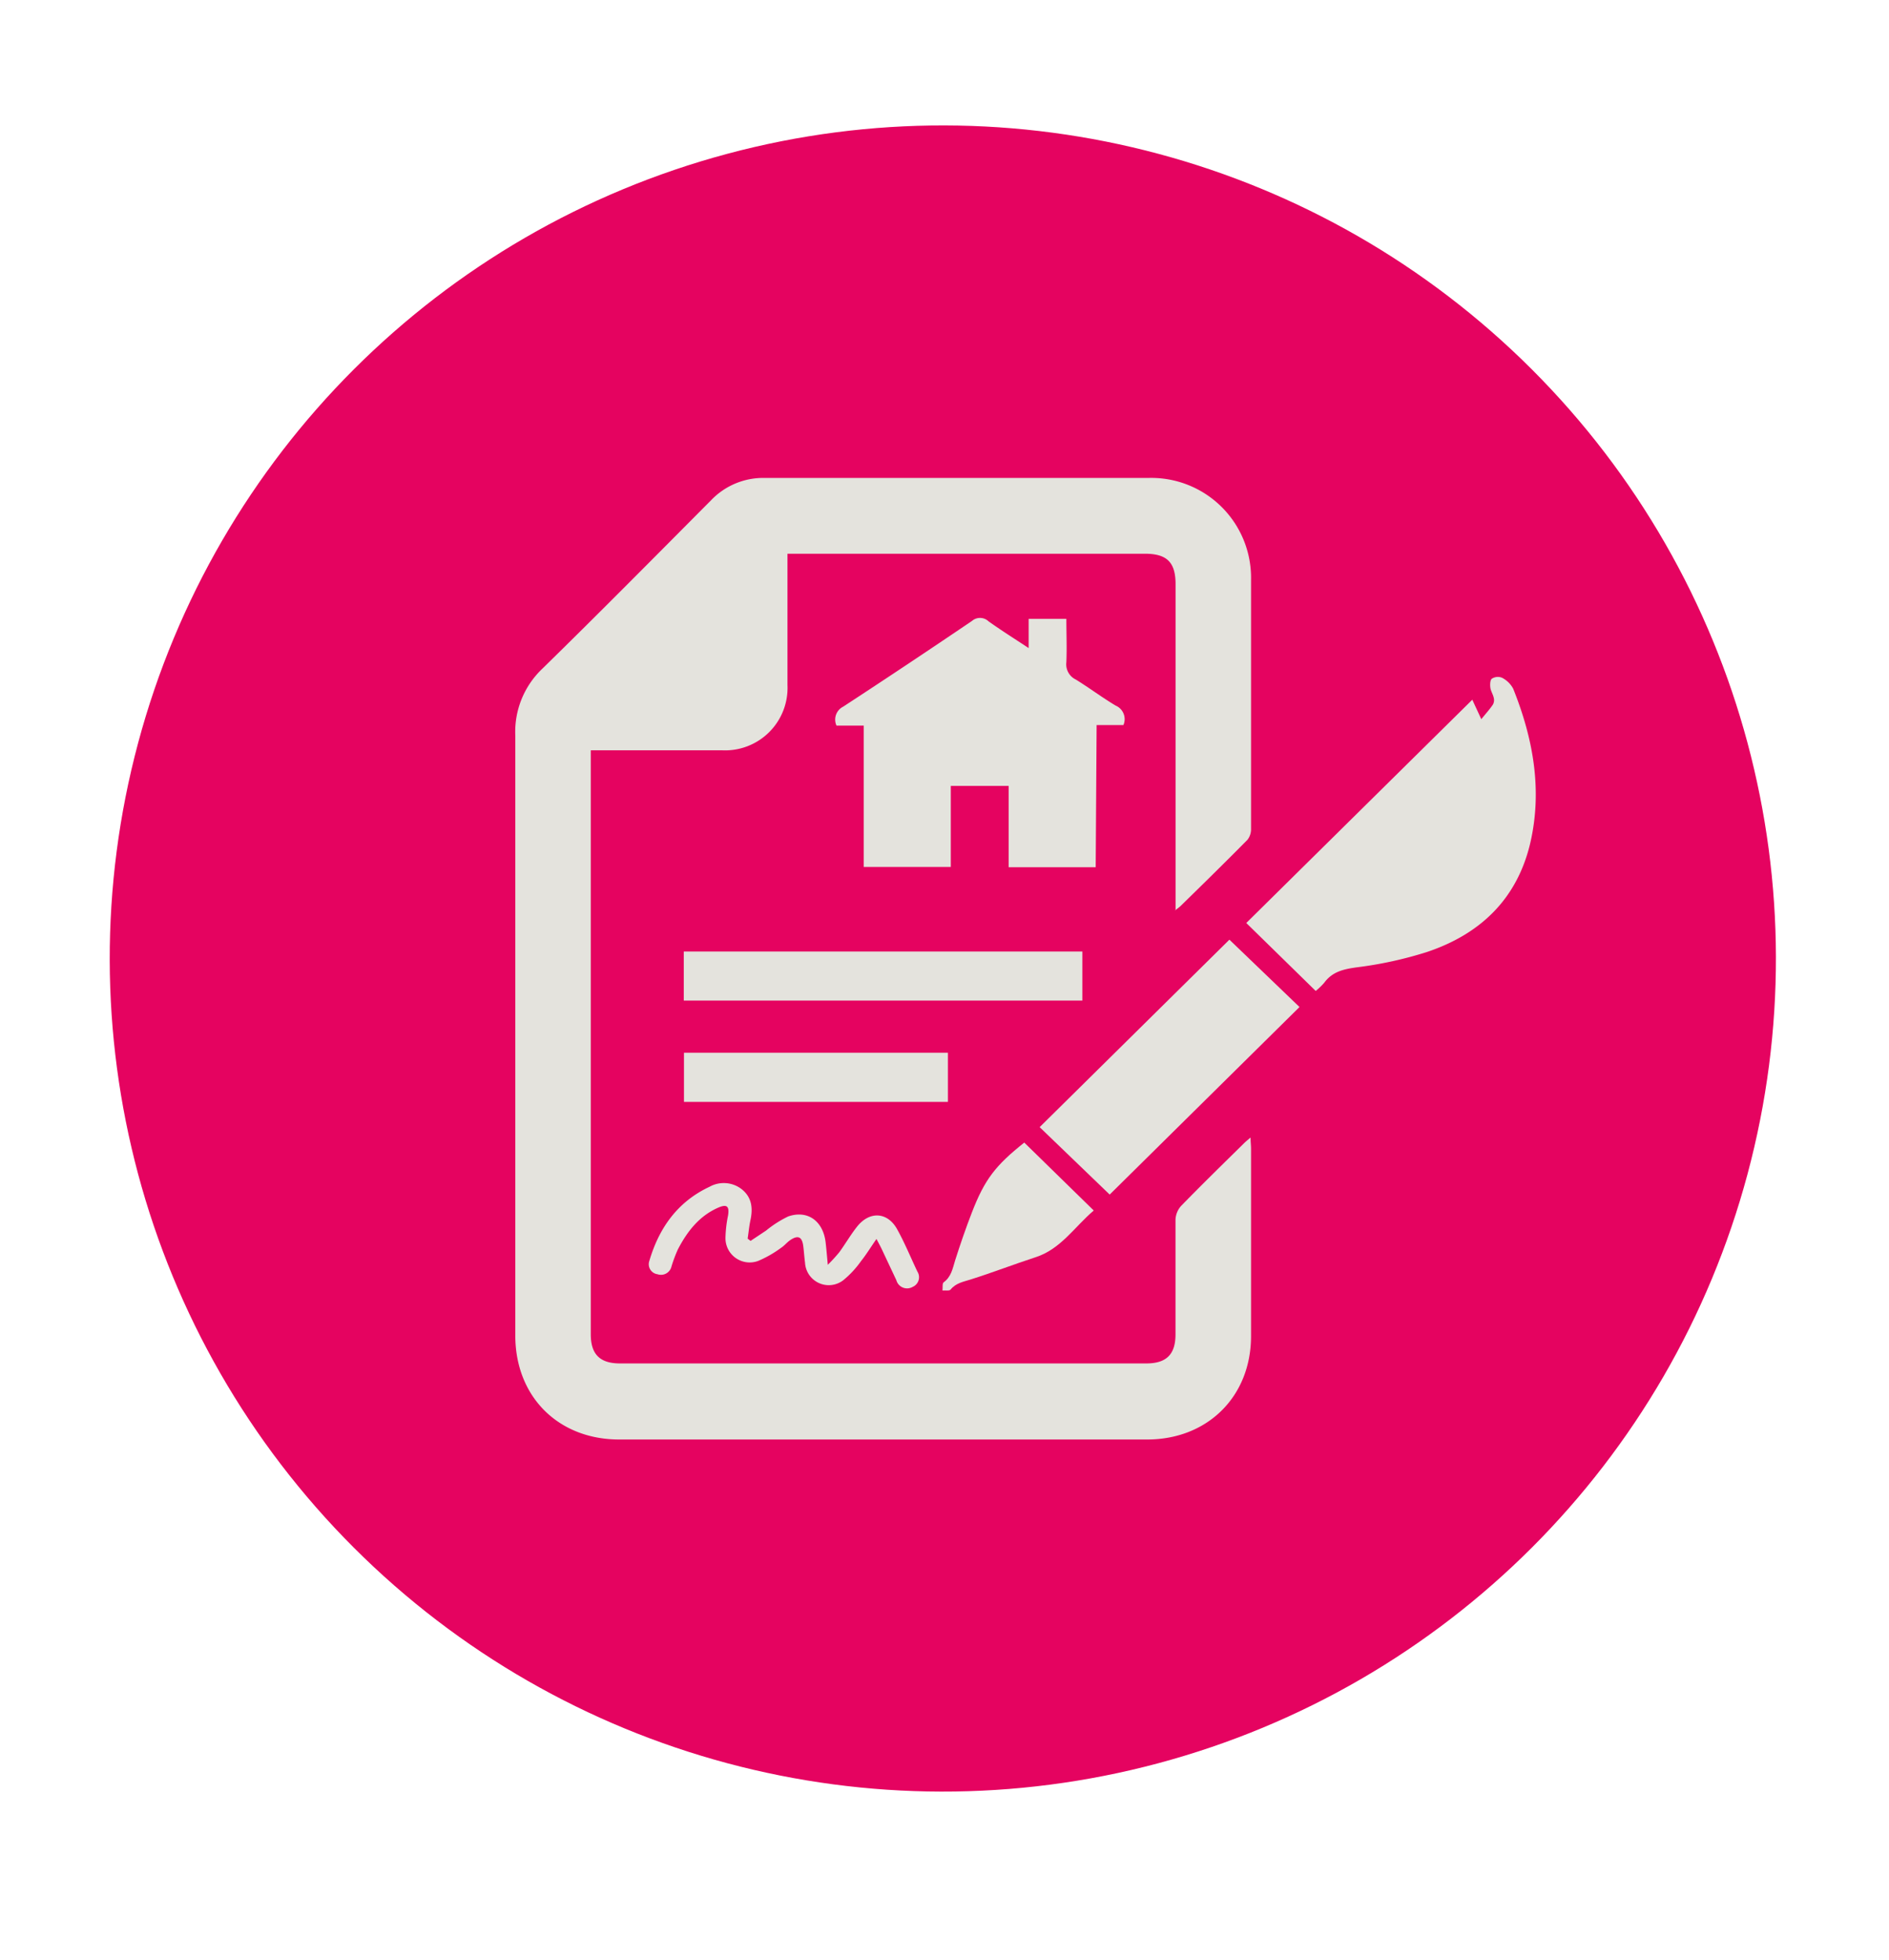
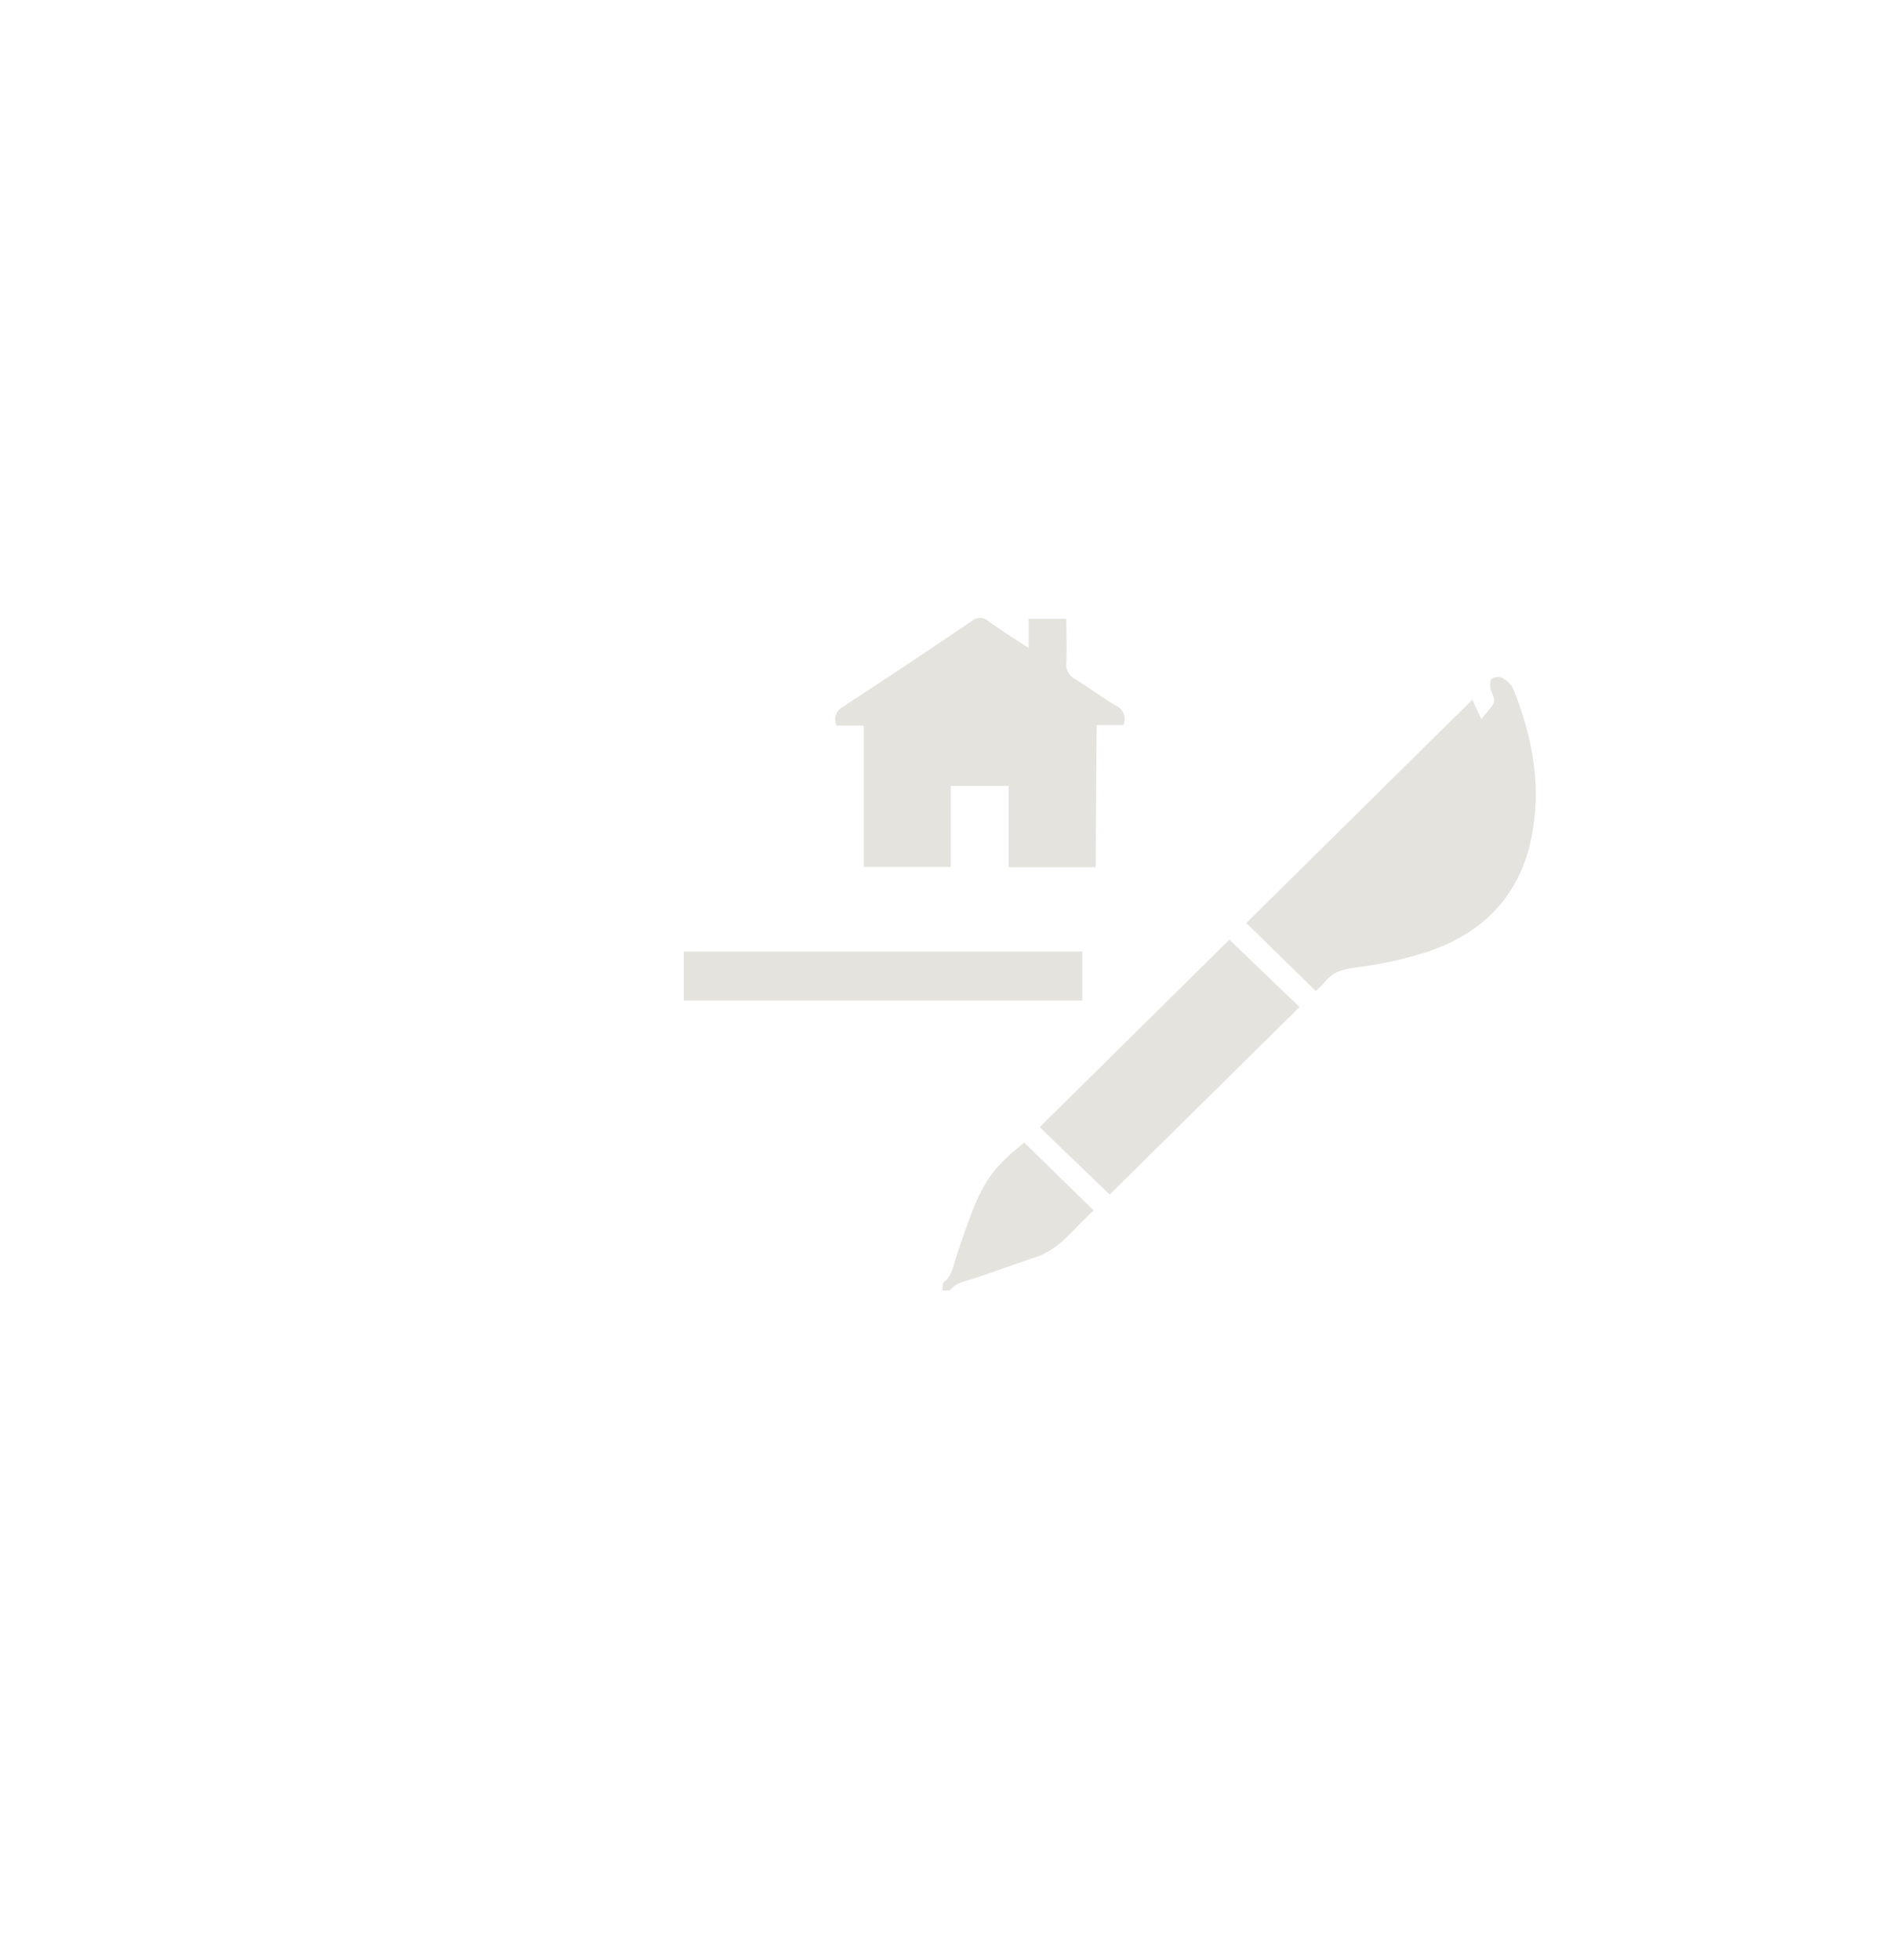
<svg xmlns="http://www.w3.org/2000/svg" id="Capa_1" data-name="Capa 1" viewBox="0 0 282.12 292.75">
  <defs>
    <style>.cls-1{fill:#e50360;}.cls-2{fill:#e4e3dd;}</style>
  </defs>
-   <circle class="cls-1" cx="140.81" cy="143.15" r="124.42" transform="translate(-59.98 141.5) rotate(-45)" />
-   <path class="cls-2" d="M175.57,136V87.25c0-3.26-1.28-4.54-4.54-4.55H117.61v19.63a9.33,9.33,0,0,1-9.74,9.73l-17.73,0H88.23v2.07q0,42.58,0,85.15c0,3,1.39,4.35,4.35,4.35h78.62c3,0,4.35-1.35,4.36-4.3,0-5.73,0-11.45,0-17.18a3.28,3.28,0,0,1,.85-2.06c3.1-3.18,6.28-6.29,9.45-9.41.23-.22.48-.42.91-.79,0,.69.07,1.18.07,1.67q0,14,0,28c0,9-6.49,15.43-15.51,15.43H92.47c-9.11,0-15.52-6.42-15.51-15.55,0-29.85,0-59.7,0-89.56A13,13,0,0,1,81,99.87c8.49-8.31,16.84-16.75,25.21-25.17a10.77,10.77,0,0,1,8-3.32q28.67,0,57.33,0a14.91,14.91,0,0,1,15.3,15.22q0,18.6,0,37.19a2.55,2.55,0,0,1-.53,1.63c-3.29,3.33-6.63,6.61-10,9.9-.19.18-.41.33-.81.65" />
  <path class="cls-2" d="M163.64,129.52h-13V117.38H142v12.1H129V108.37h-4.07a2.16,2.16,0,0,1,1-2.83q9.67-6.32,19.23-12.8a1.84,1.84,0,0,1,2.47.05c1.88,1.34,3.83,2.57,6,4V92.43h5.63c0,2.16.09,4.33,0,6.47a2.52,2.52,0,0,0,1.43,2.6c2,1.24,3.91,2.67,5.93,3.88a2.2,2.2,0,0,1,1.16,2.91h-4Z" />
  <path class="cls-2" d="M219.89,104.5c.45,1,.78,1.69,1.34,2.91.67-.83,1.26-1.47,1.74-2.19a1.37,1.37,0,0,0,.12-1c-.11-.51-.43-1-.5-1.47s-.05-1.19.22-1.39a1.66,1.66,0,0,1,1.51-.14,3.93,3.93,0,0,1,1.67,1.63c3,7.48,4.4,15.19,2.53,23.16-2,8.33-7.49,13.52-15.4,16.17a58.29,58.29,0,0,1-10.48,2.29c-2,.28-3.65.64-4.88,2.32A10.14,10.14,0,0,1,196.5,148l-10.37-10.15,33.76-33.35" />
  <path class="cls-2" d="M225.32,115c-1.46,1.27-2.82,2.37-3,4.55a7.82,7.82,0,0,1-2.31,5.32c-4.93,4.75-9.77,9.6-14.65,14.42a8.33,8.33,0,0,0-.58.78c14.56-2.35,22-12.11,20.5-25.07" />
  <path class="cls-2" d="M165.74,178.42l-10.47-10.08q14.31-14.13,28.34-28l10.47,10.06-28.34,28" />
  <rect class="cls-2" x="102.12" y="142.11" width="59.53" height="7.33" />
-   <rect class="cls-2" x="102.15" y="157.23" width="39.42" height="7.34" />
  <path class="cls-2" d="M153,170.67l10.35,10.12c-2.9,2.47-4.93,5.79-8.75,7-3.22,1.05-6.39,2.28-9.63,3.3-1.1.35-2.2.52-3,1.51-.18.22-.79.1-1.21.14.05-.42-.05-1.05.17-1.22,1.13-.83,1.33-2,1.71-3.25.77-2.43,1.6-4.83,2.52-7.21,1.91-4.93,3.52-7,7.82-10.42" />
-   <path class="cls-2" d="M112.08,185.34l2.33-1.55a16.45,16.45,0,0,1,3.3-2.11c2.89-1,5.2.66,5.59,3.82.12,1,.2,2,.33,3.4a24.22,24.22,0,0,0,1.72-1.88c.91-1.25,1.7-2.62,2.66-3.83,1.88-2.36,4.57-2.19,6,.44,1.11,2,2,4.18,3,6.28a1.57,1.57,0,0,1-.71,2.29,1.66,1.66,0,0,1-2.43-1l-2.23-4.74c-.2-.41-.42-.81-.74-1.42-.85,1.22-1.51,2.31-2.3,3.3a14.43,14.43,0,0,1-2.68,2.88,3.55,3.55,0,0,1-5.69-2.64c-.11-.84-.16-1.69-.27-2.54-.19-1.33-.78-1.6-1.92-.84-.51.34-.9.86-1.41,1.18a16.53,16.53,0,0,1-3.4,1.94,3.62,3.62,0,0,1-4.88-3.54,18.61,18.61,0,0,1,.38-3.23c.22-1.36-.14-1.75-1.41-1.21-2.88,1.24-4.69,3.58-6.09,6.28a21.56,21.56,0,0,0-.94,2.51,1.61,1.61,0,0,1-2.09,1.18,1.51,1.51,0,0,1-1.22-2c1.45-4.93,4.23-8.84,9-11.07a4.36,4.36,0,0,1,4.82.39c1.51,1.22,1.66,2.86,1.27,4.64-.19.9-.27,1.81-.41,2.72l.45.35" />
</svg>